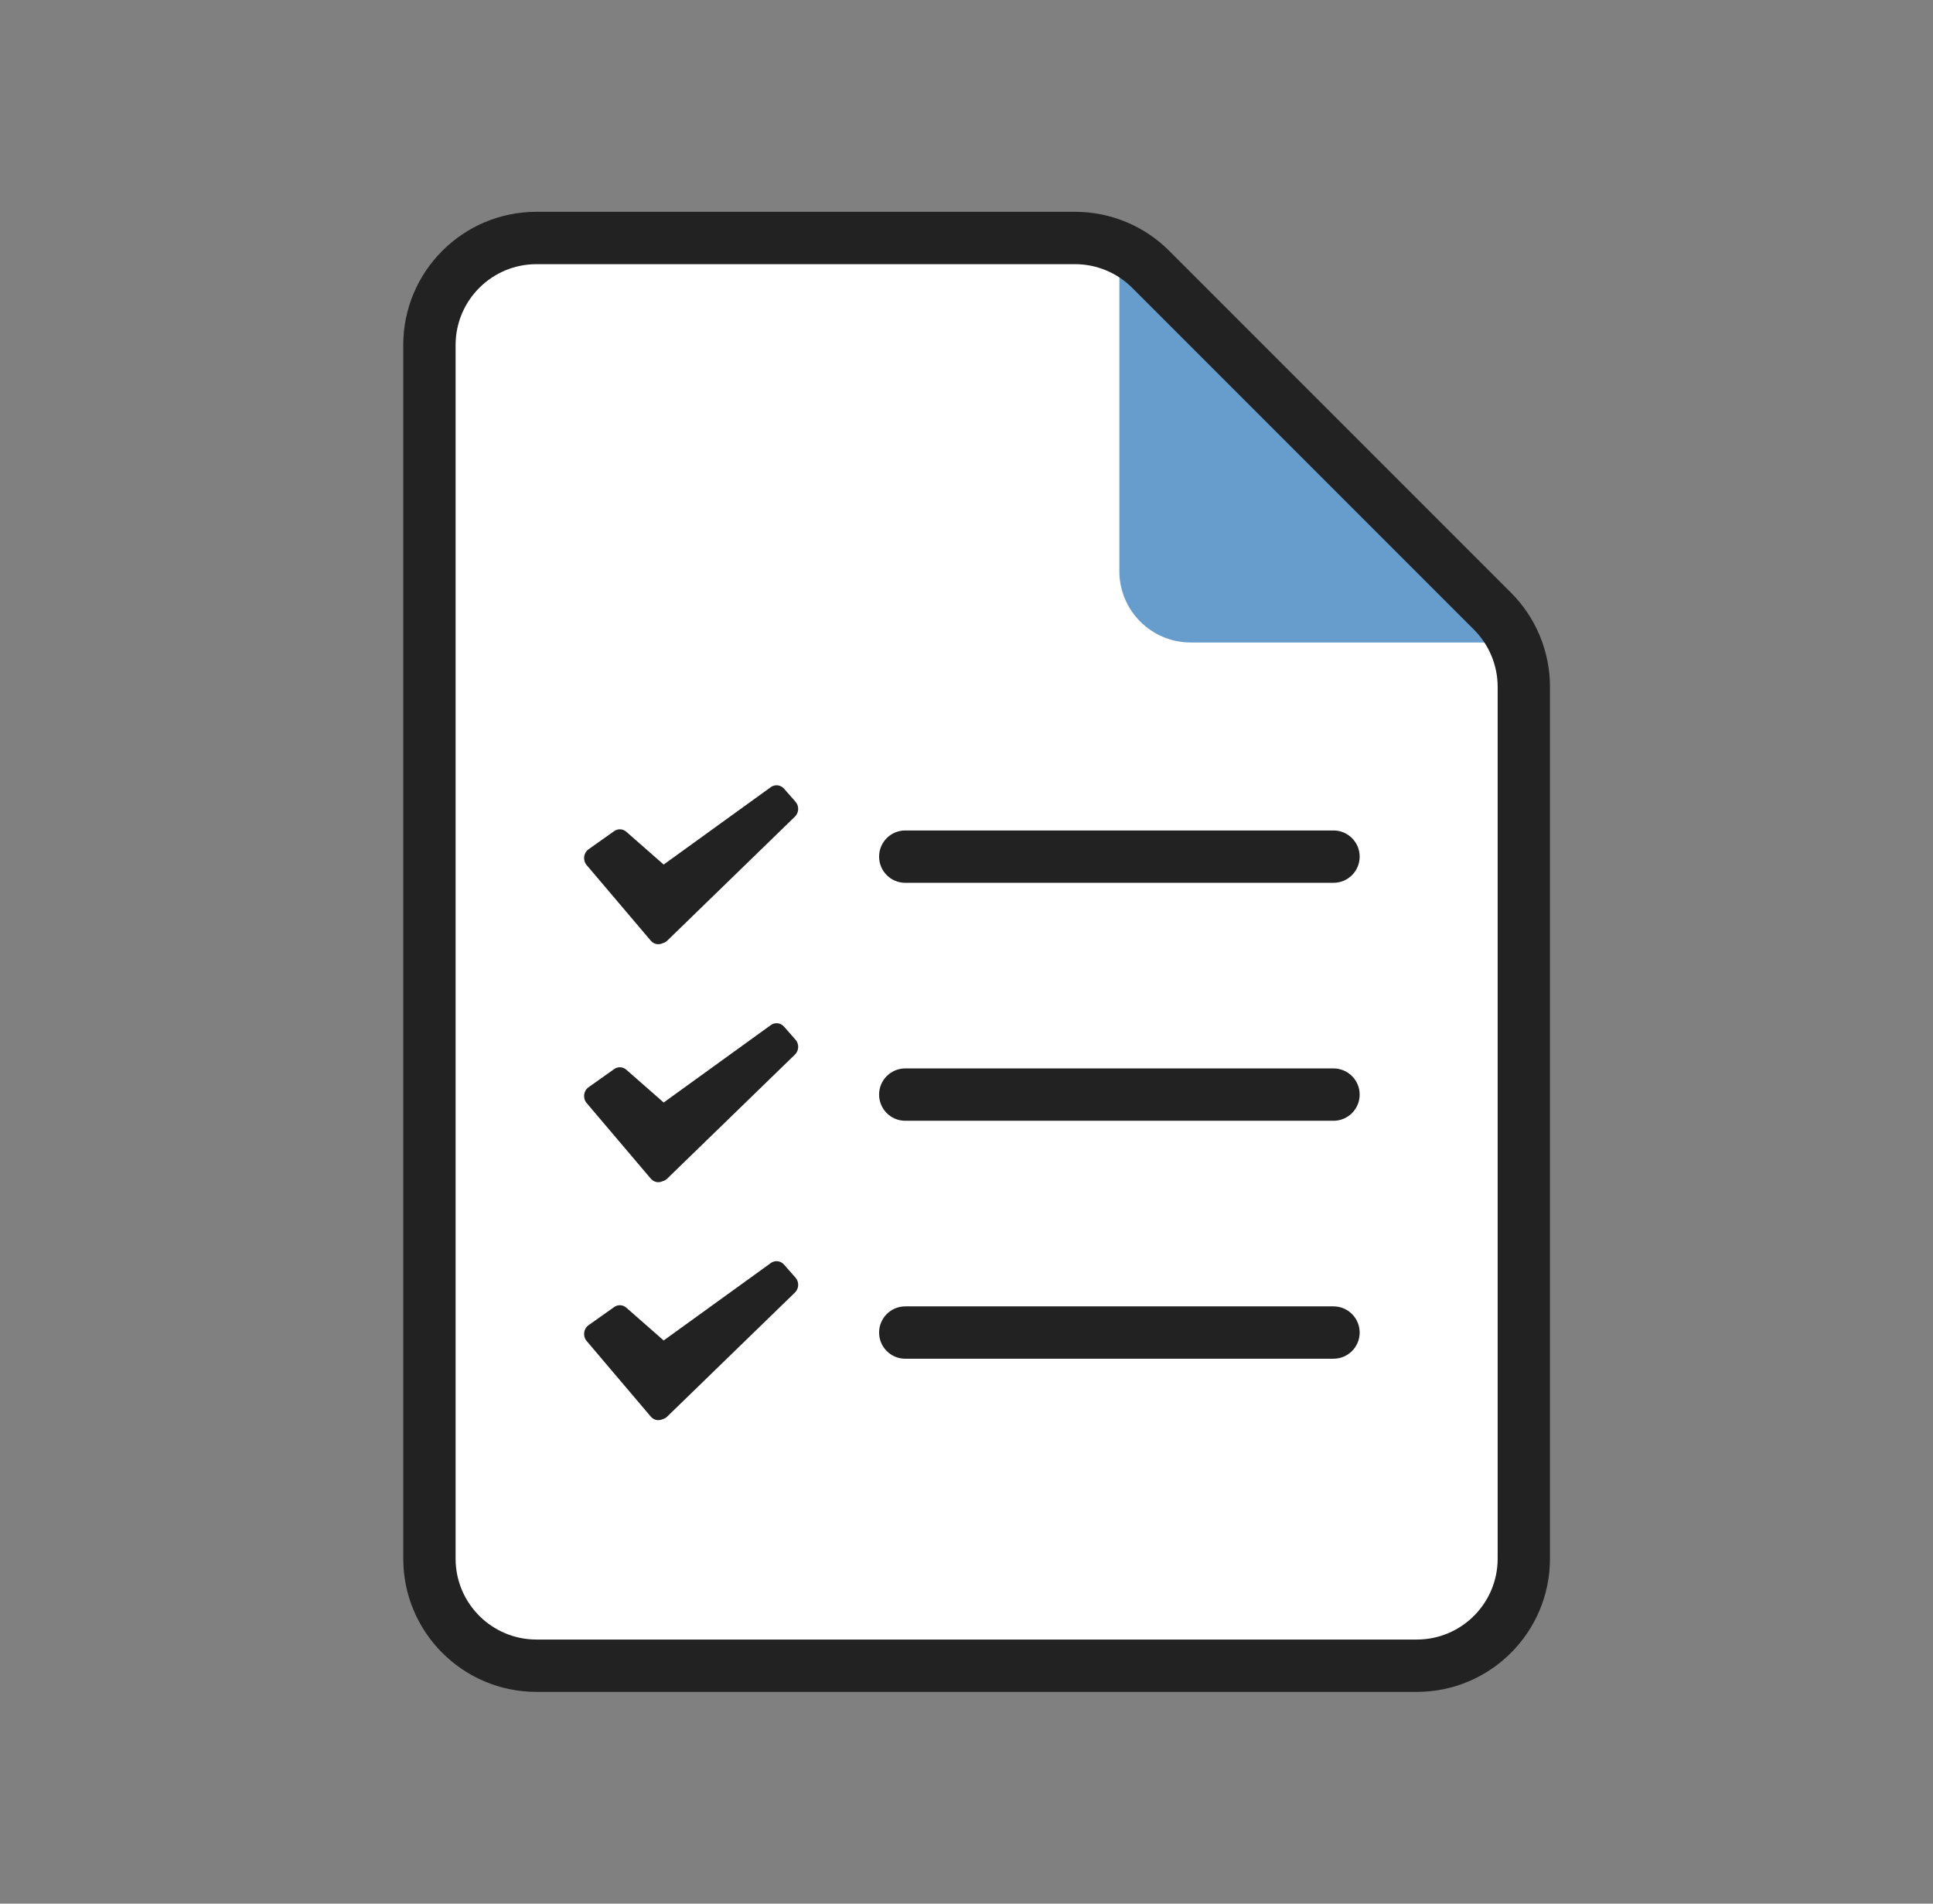
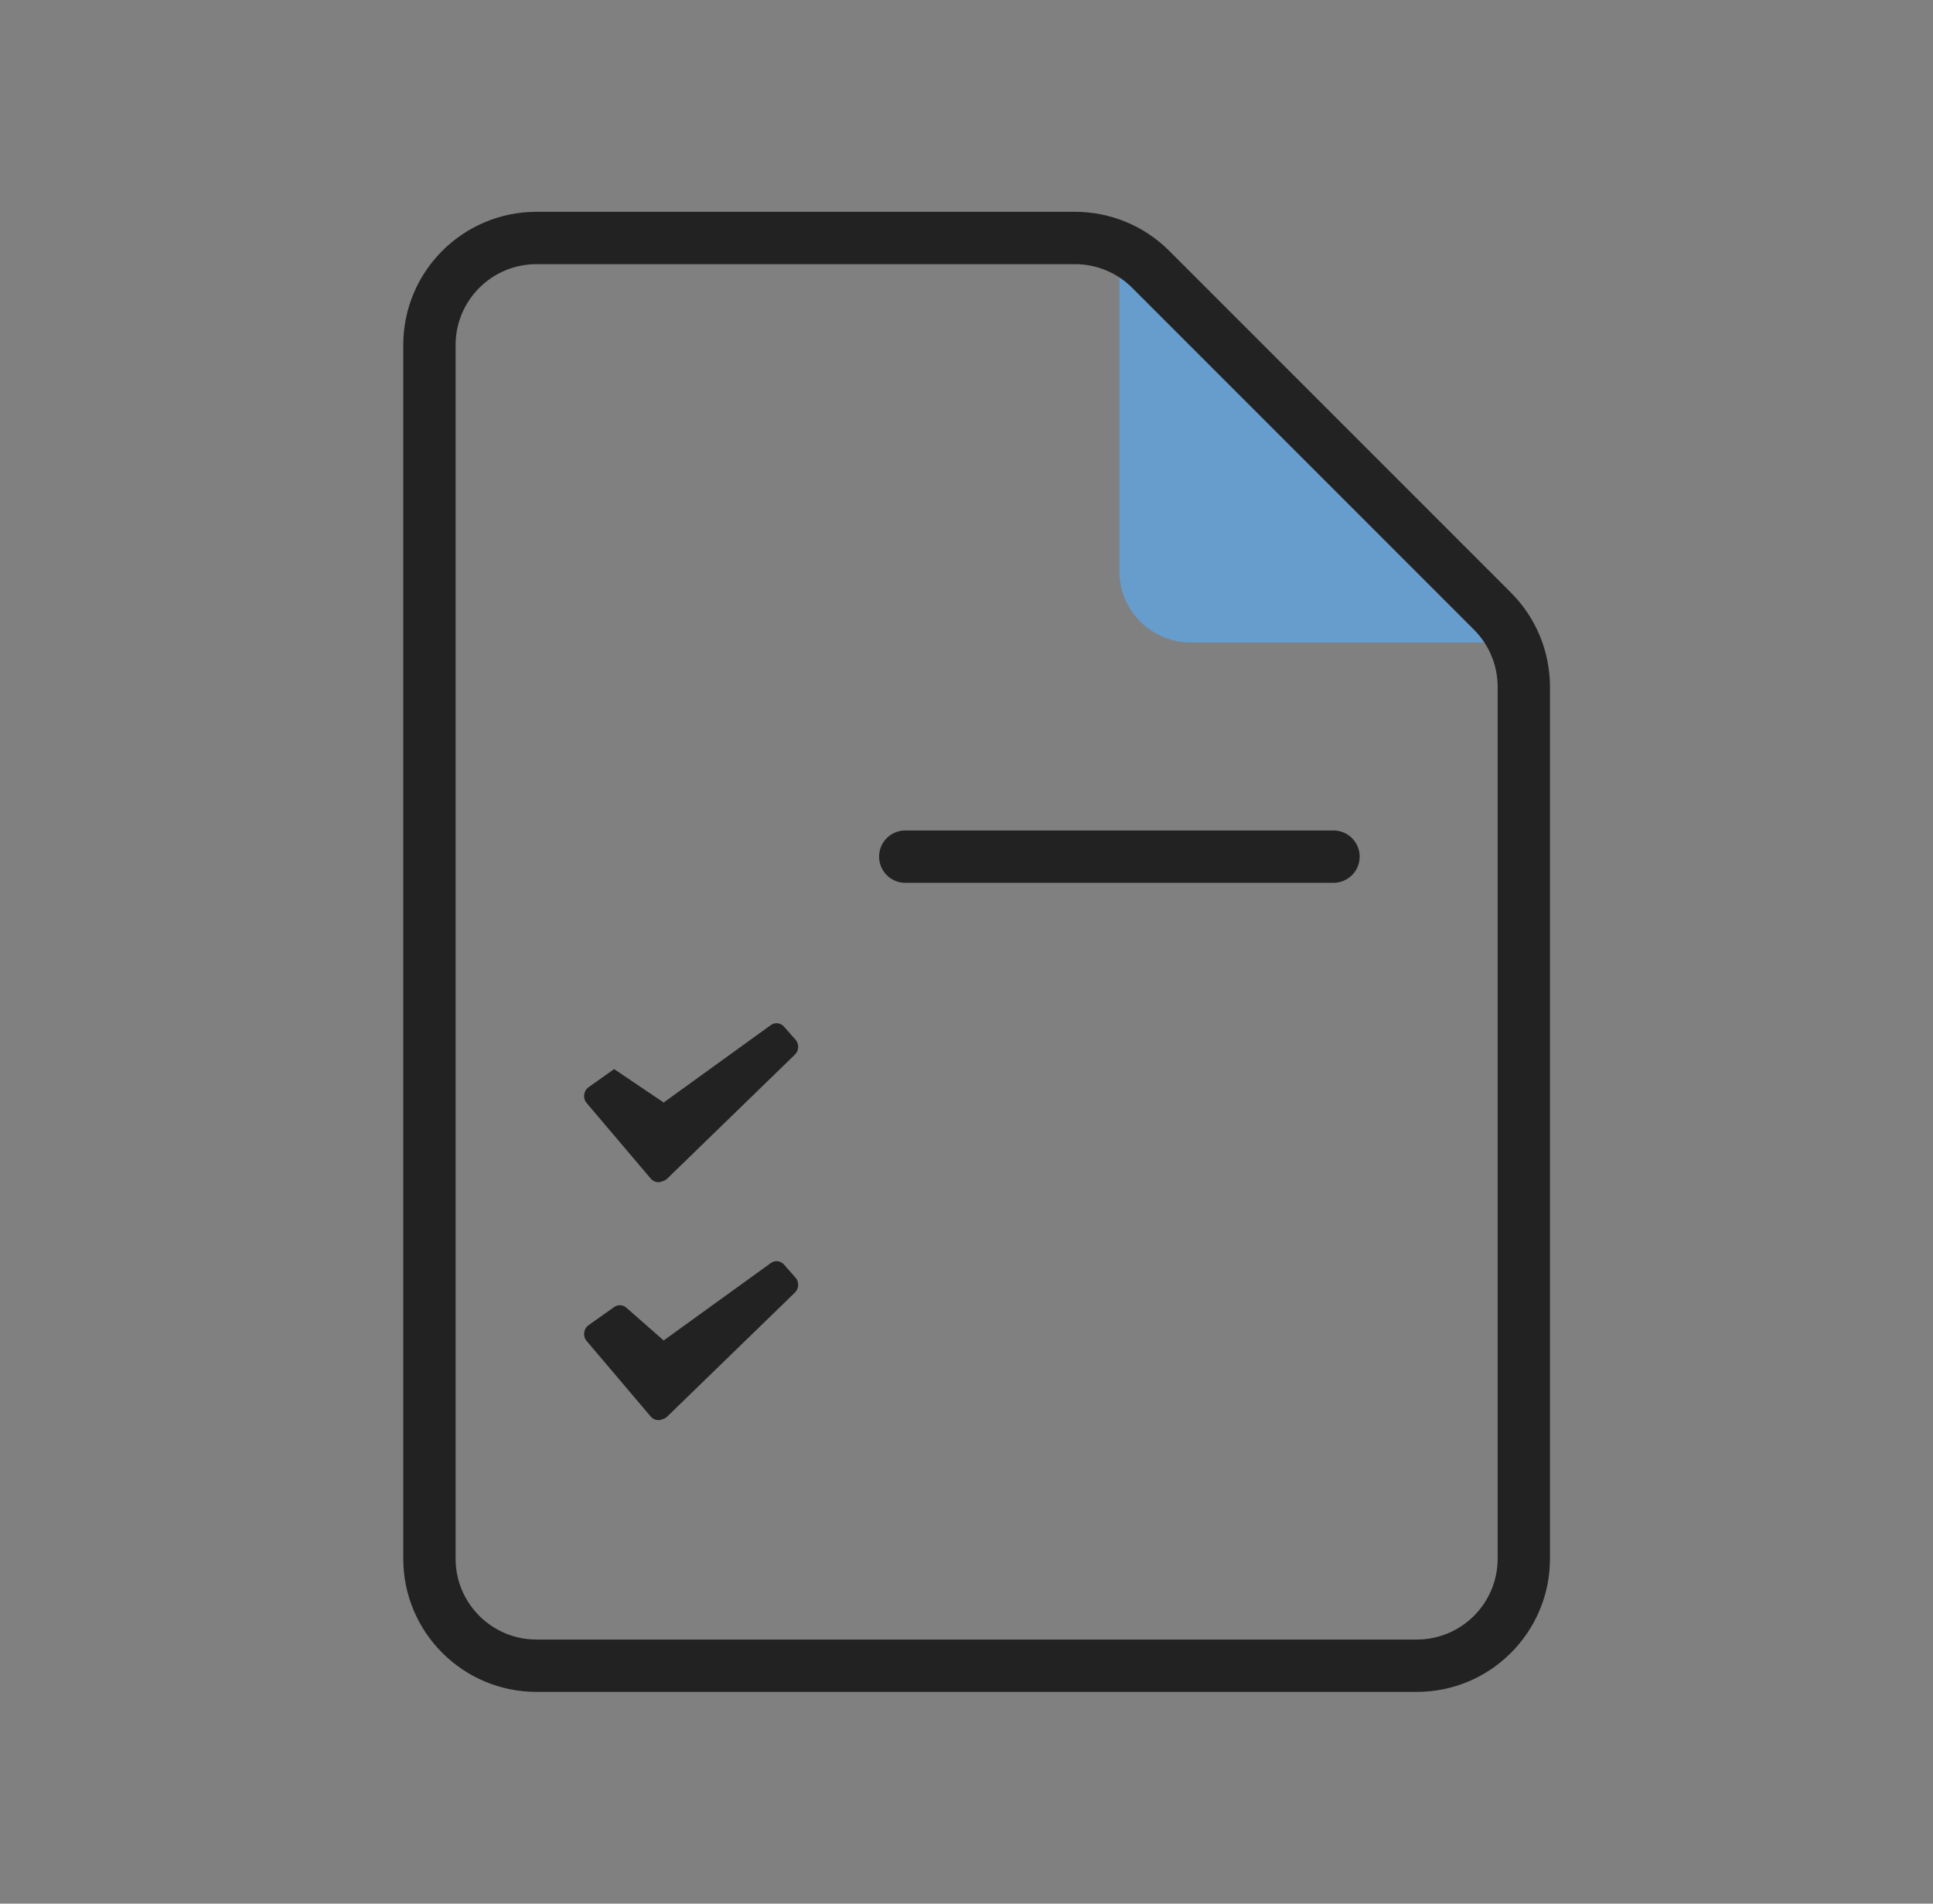
<svg xmlns="http://www.w3.org/2000/svg" width="65" height="64" viewBox="0 0 65 64" fill="none">
  <rect x="0" y="0" width="65" height="64" fill="#808080" stroke="none" />
-   <path d="M14.44 11.6C14.44 9.612 16.051 8 18.04 8H36.148C37.103 8 38.019 8.379 38.694 9.054L50.185 20.546C50.86 21.221 51.239 22.136 51.239 23.091V52.4C51.239 54.388 49.628 56 47.639 56H18.04C16.051 56 14.44 54.388 14.44 52.4V11.6Z" fill="white" />
  <path d="M40.04 21.6H50.274C50.63 21.6 50.809 21.169 50.557 20.917L38.322 8.683C38.071 8.431 37.64 8.609 37.64 8.966V19.2C37.64 20.526 38.714 21.6 40.04 21.6Z" fill="#669DCD" />
  <path fill-rule="evenodd" clip-rule="evenodd" d="M18.041 8.881C16.538 8.881 15.32 10.099 15.32 11.601V52.401C15.32 53.903 16.538 55.121 18.041 55.121H47.641C49.143 55.121 50.361 53.903 50.361 52.401V23.092C50.361 22.371 50.074 21.679 49.564 21.169L38.073 9.678C37.563 9.168 36.871 8.881 36.149 8.881H18.041ZM13.56 11.601C13.56 9.127 15.566 7.121 18.041 7.121H36.149C37.338 7.121 38.477 7.593 39.317 8.433L50.808 19.924C51.649 20.765 52.12 21.904 52.12 23.092V52.401C52.12 54.875 50.115 56.881 47.641 56.881H18.041C15.566 56.881 13.56 54.875 13.56 52.401V11.601Z" fill="#222222" />
-   <path fill-rule="evenodd" clip-rule="evenodd" d="M29.561 44.8C29.561 44.314 29.954 43.92 30.441 43.92H44.84C45.327 43.92 45.721 44.314 45.721 44.8C45.721 45.286 45.327 45.68 44.84 45.68H30.441C29.954 45.68 29.561 45.286 29.561 44.8Z" fill="#222222" />
  <path d="M25.92 42.463C26.059 42.362 26.249 42.385 26.364 42.515L26.751 42.955C26.877 43.098 26.869 43.321 26.732 43.454L22.434 47.627C22.39 47.67 22.338 47.697 22.284 47.711C22.151 47.776 21.988 47.748 21.885 47.627L19.726 45.083C19.591 44.923 19.62 44.675 19.789 44.554L20.651 43.943C20.777 43.853 20.945 43.862 21.061 43.964L22.317 45.066L25.92 42.463Z" fill="#222222" />
-   <path fill-rule="evenodd" clip-rule="evenodd" d="M29.561 36.8C29.561 36.314 29.954 35.92 30.441 35.92H44.84C45.327 35.92 45.721 36.314 45.721 36.8C45.721 37.286 45.327 37.68 44.84 37.68H30.441C29.954 37.68 29.561 37.286 29.561 36.8Z" fill="#222222" />
-   <path d="M25.92 34.463C26.059 34.362 26.249 34.385 26.364 34.515L26.751 34.955C26.877 35.098 26.869 35.321 26.732 35.454L22.434 39.627C22.39 39.67 22.338 39.697 22.284 39.711C22.151 39.776 21.988 39.748 21.885 39.627L19.726 37.083C19.591 36.923 19.62 36.675 19.789 36.554L20.651 35.943C20.777 35.853 20.945 35.862 21.061 35.964L22.317 37.066L25.92 34.463Z" fill="#222222" />
+   <path d="M25.92 34.463C26.059 34.362 26.249 34.385 26.364 34.515L26.751 34.955C26.877 35.098 26.869 35.321 26.732 35.454L22.434 39.627C22.39 39.67 22.338 39.697 22.284 39.711C22.151 39.776 21.988 39.748 21.885 39.627L19.726 37.083C19.591 36.923 19.62 36.675 19.789 36.554L20.651 35.943L22.317 37.066L25.92 34.463Z" fill="#222222" />
  <path fill-rule="evenodd" clip-rule="evenodd" d="M29.561 28.8C29.561 28.314 29.954 27.92 30.441 27.92H44.84C45.327 27.92 45.721 28.314 45.721 28.8C45.721 29.286 45.327 29.68 44.84 29.68H30.441C29.954 29.68 29.561 29.286 29.561 28.8Z" fill="#222222" />
-   <path d="M25.92 26.463C26.059 26.363 26.249 26.385 26.364 26.515L26.751 26.955C26.877 27.098 26.869 27.321 26.732 27.454L22.434 31.628C22.39 31.67 22.338 31.697 22.284 31.71C22.151 31.776 21.988 31.748 21.885 31.627L19.726 29.083C19.591 28.923 19.62 28.674 19.789 28.554L20.651 27.943C20.777 27.853 20.945 27.862 21.061 27.964L22.317 29.066L25.92 26.463Z" fill="#222222" />
</svg>